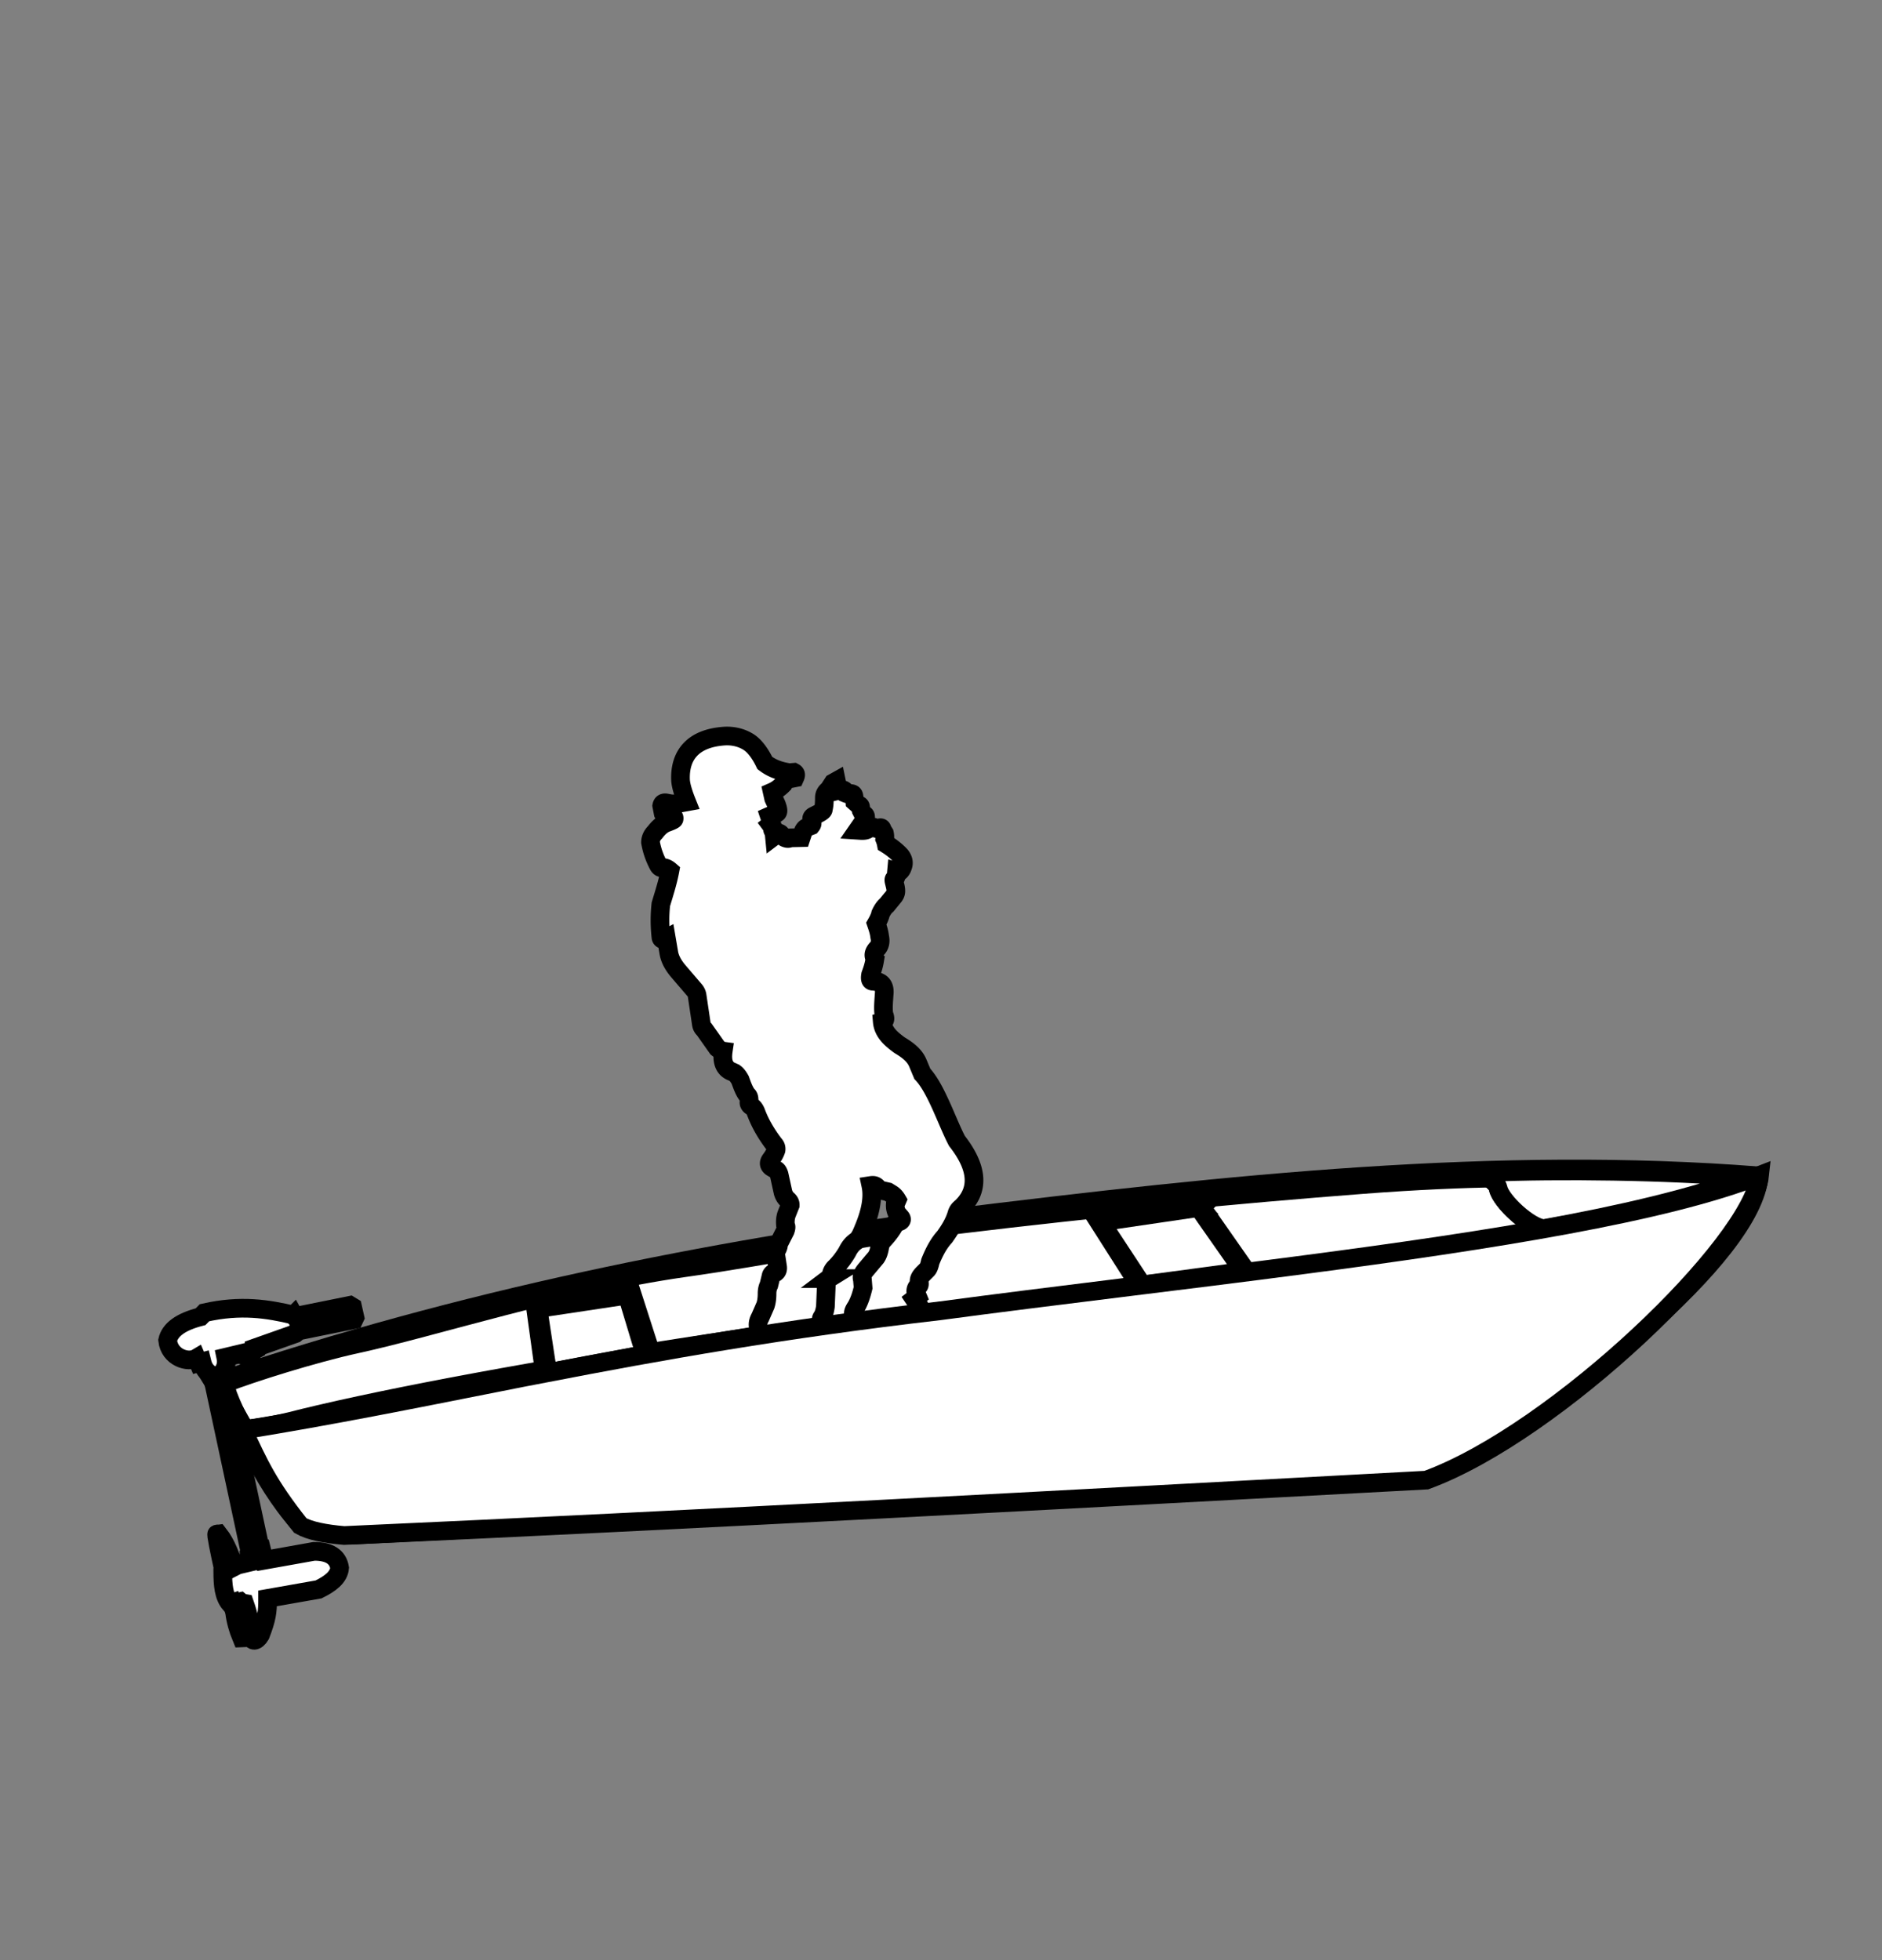
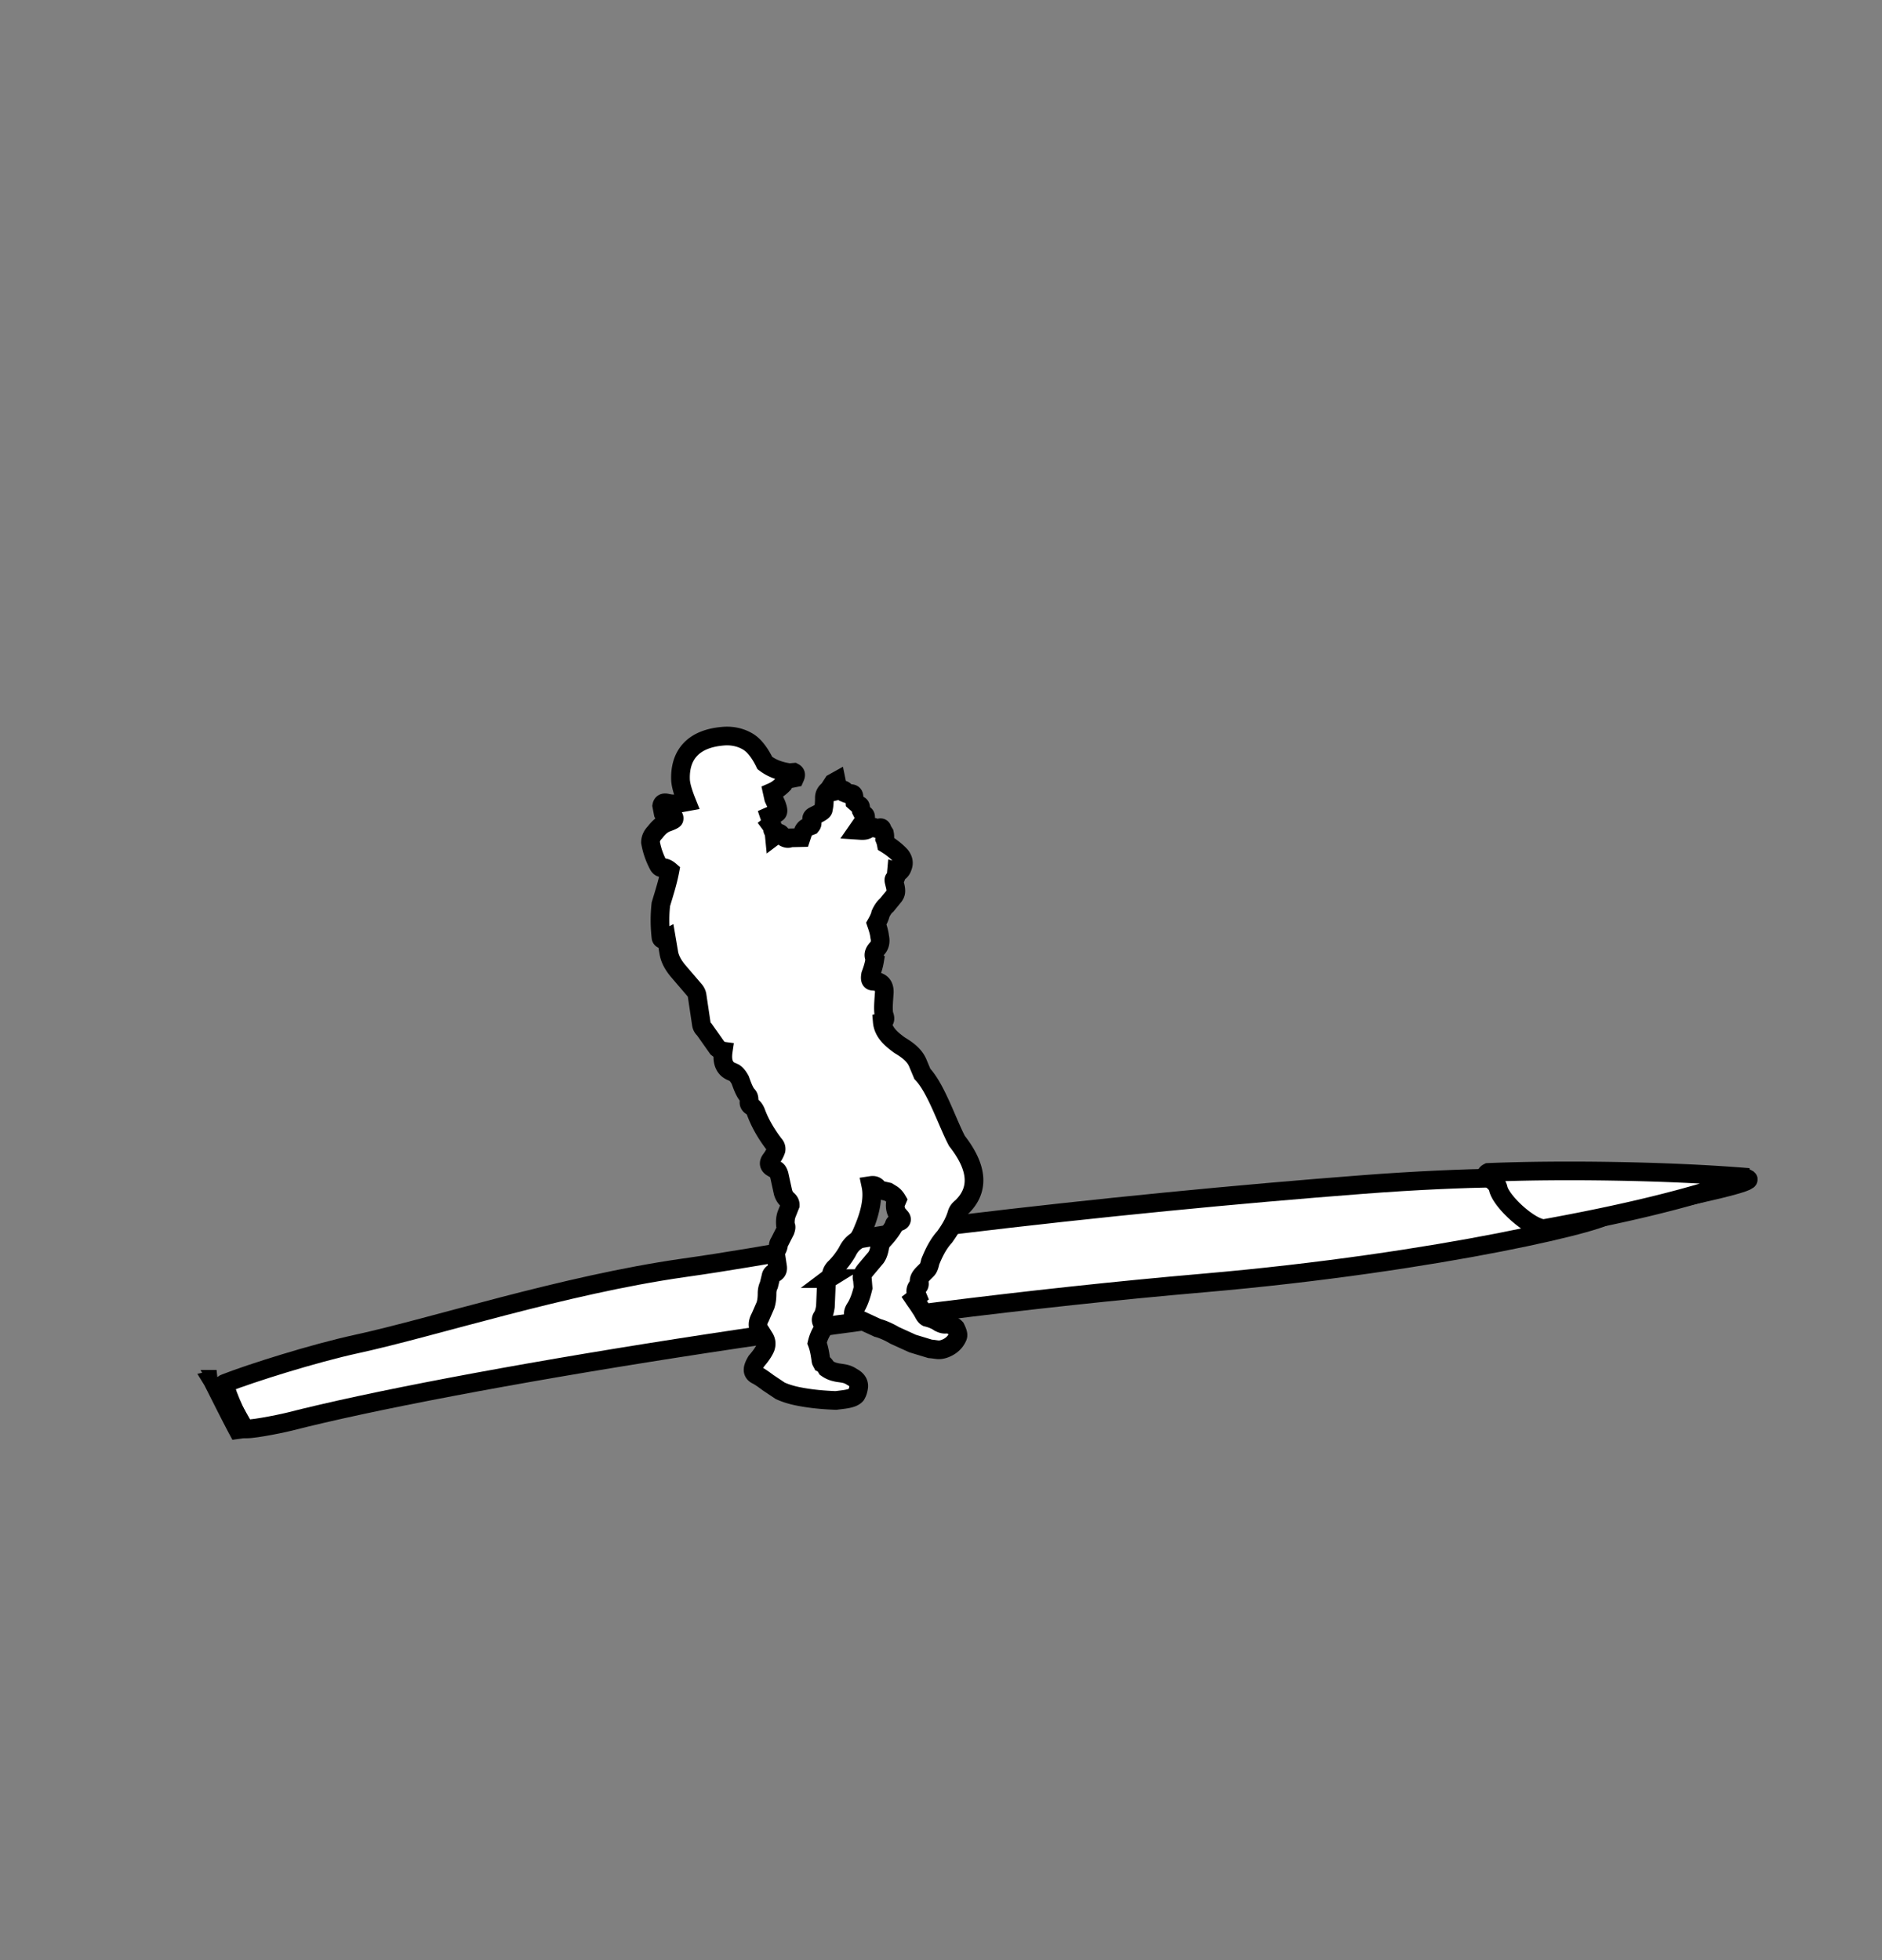
<svg xmlns="http://www.w3.org/2000/svg" width="900" height="937.5" viewBox="0 0 900 937.5">
  <rect x="0" y="0" width="900" height="937.5" fill="#808080" stroke="none" />
  <g fill="#fff" fill-rule="evenodd" stroke="#000">
-     <path d="M685.601 704.583c-173.341 10.664-346.7 21.301-517.63 29.688-9.254-1.233-20.4-1.92-24.83-5.457-19.623-22.141-28.67-48.435-38.923-67.915 116.27-39.343 234.566-63.011 348.969-78.052 136-16.827 262.861-30.197 388.054-20.426-2.894 37.994-93.843 111.688-155.64 142.162z" stroke-width="8.931" />
    <path d="M835.73 563.805c-18.524-1.348-43.264-.464-66.897-.536-31.85-.187-65.61-.678-117.252 3.278-59.35 4.555-126.898 11.084-193.5 19.14-47.747 5.833-87.983 14.666-131.47 20.757-57.367 8.217-119.066 28.313-156.086 36.369-20.471 4.448-50.552 13.942-62.878 18.783-1.152.464 5.422 16.693 9.28 21.614.741 1.054 16.059-1.92 21.677-3.314 75.747-19.417 272.15-52.025 436.872-66.253 113.537-9.807 199.565-30.814 193.83-33.725 48.552-9.566 69.755-14.818 66.424-16.113z" stroke-width="8.931" />
    <path d="M836.301 563.171c-27.812 10.057-61.564 17.836-98.049 24.463-6.806-.428-20.48-13.066-21.784-19.202-.973-4.35-8.199-5.913-4.707-7.681 33.199-1.385 84.956-.858 124.54 2.42zM396.285 377.745c-1.26.885-2.037 2.17-2.063 3.671-.01 1.778-.027 3.787-.5 5.61.142 1.026-2.537 2.196-4.68 3.304-.697.428-1.09.964-.778 1.875l.09 1.269c.134.571-.143 1.036-.474 1.447l-2.045.812c-.679.304-1.215.867-1.661 1.769l-1.036 3.126-5.136.116c-.795.402-1.715.455-2.867-.179l-1.518-1.232c-.697-1.18-1.483-.983-2.322-.224l-.983.742-.107-1.09-.51-1.51c-.24-.098-.267-.598-.303-1.678l-.875-1.18c.402-.312.527-.58.464-.875l-1.045-3.153 3.135-1.375c1.438-.16 1.063-1.947.224-4.216l-1.322-2.884-.68-3.073c2.153-.938 3.752-2.25 5.28-3.796.517-1.188 1.509-2.134 3.206-2.527l2.304-.456c.482-1.08.76-2.027-.446-2.661l-2.189.178c-4.055-.625-8.02-1.804-11.709-4.626-1.849-3.877-4.644-8.2-8.056-10.209-3.242-1.974-7.118-2.84-10.923-2.68 0 0 0 0 0 0-15.862.956-21.704 9.593-21.328 20.82.098 3.162 1.777 7.743 2.947 10.673l-5.002.91c-1.795.144-2.867-.017-4.778-.428-1.072-.17-1.911.09-2.143 1.385l.705 3.662c.732 1.437 1.635 1.295 2.51 1.25h1.652c.911.196 1.17.643 1.018 1.42-.062.447-2.367 1.322-3.822 1.84-2.269.973-3.859 2.661-5.332 4.564-1.25 1.26-2.09 2.813-2.117 4.725.804 4.492 2.206 7.949 3.805 10.985.58 1.018 1.366 1.411 2.34 1.117 1.063.071 2.116.59 3.152 1.491-1.027 5.448-2.733 10.727-4.331 16.032-.608 5.413-.536 10.763.062 15.97.206.84.947.991 1.858.768l.714-.384 1.233 7.252c.545 2.769 2.108 5.68 4.68 8.646l7.226 8.44c.91.964 1.455 2.045 1.58 3.144l1.974 13.245c.197 1.581.822 2.206 1.456 2.831l6.234 8.834c1.054.866 1.965 1.375 2.814 1.491-.724 4.94.41 8.485 4.287 9.914l1.01.456c1.089.714 1.964 1.902 2.795 3.411.955 2.635 1.947 5.457 3.367 7.217.67.572.866 1.295.893 2.152l-.027 1.144c-.125.884.295 1.679 1.5 2.295.92.732 1.385 1.643 1.77 2.519 2.018 5.501 5.019 10.566 8.698 15.398.688.723 1.135 1.616.956 2.822-.527 1.608-1.447 3.135-2.581 4.626-1.01 1.43-.902 2.582.34 3.537l2.098 1.26c.67.196 1.179.91 1.608 2.268l1.884 8.583c.366 1.215.965 2.483 2.197 3.52.956.857 1.26 1.687 1.233 2.545l-1.697 4.269c-.67 1.84-.715 3.537-.598 5.171l.276.813c.09.634-.125 1.304-.366 2.027l-2.795 5.511c-.375.5-.572 1.188-.554 2-.277 1.073-.777 1.832-1.393 2.555l1.054 6.967c.232 1.33-.08 2.224-.769 2.786l-1.277.384c-.67.402-.982.965-1.08 1.59l-1.01 4.162c-.634 1.295-.893 2.698-.875 4.207-.018 1.786-.17 3.617-.76 5.475l-2.527 5.787c-1.366 2.43-1.42 4.707.224 6.833l1.857 3.001c.956 1.626.965 3.206.402 4.76-1 2.278-2.617 4.359-4.314 6.333-1.67 2.822-2.59 5.377.322 6.752 1.179.563 3.108 1.911 5.34 3.582l5.797 3.867c2.296 1.027 5.198 2.01 8.896 2.715 6.029 1.179 11.932 1.67 17.702 1.885 3.796-.527 7.913-.68 9.646-2.653.741-1.224 1.08-2.483 1.25-3.957.126-1.822-.83-3.17-2.473-4.224-.786-.429-1.403-.884-2.001-1.17-2.233-1.135-5.1-1.063-6.565-1.537-1.357-.276-2.768-.821-4.278-1.884-.848-1.474-1.545-2.153-2.197-2.438-.214-.42-.491-.76-.545-1.215-.402-2.822-.813-5.734-1.858-8.396.42-1.786 1.09-3.724 2.412-5.966.795-1.322.848-2.518.071-3.5-.946-1.59-.464-2.493.17-3.288.625-1.223 1.08-2.768 1.34-4.707l.455-10.798c.152-1.402.572-2.215 1.09-2.536a3.518 3.518 0 001.206-1.653c.24-1.509.946-2.822 2.054-3.795 2.295-2.314 4.082-4.752 5.591-7.306 1.536-3.126 3.1-4.412 4.689-5.502 1.161-1.063 2.063-2.894 2.894-4.993 3.858-8.931 4.903-15.862 3.751-21.301 1.116-.17 2.135-.134 3.072.929.295.696 1.153 1.214 2.617 1.527l2.528.572 1.742 1.071c.964.599 1.84 1.519 2.608 2.84l-.894 2.09c-.089 1.688.26 3.216 1.063 4.493l1.313 1.51c1.197 1.232.411 1.955-.34 2.25l-1.786.599c-.75.428-.794.84-.768 1.241-1.366 2.456-3.081 4.626-5.01 6.725-1.072 1.036-1.742 2.385-1.947 3.948-.465 2.483-1.072 3.68-1.697 4.618l-4.466 5.314c-1.465 1.706-2.742 3.403-2.063 5.26l.321 3.957c-.759 3.126-1.688 6.243-3.358 9.155-1.518 2.26-2.08 3.85.33 5.394l9.986 4.618c2.376.616 5.44 1.974 8.119 3.573l8.6 3.912 8.334 2.527c3.412.304 3.965.786 6.27.16 2.67-.785 5.582-2.607 6.948-5.939.429-1.036-.143-2.474-1-4.215-.965-1.045-2.358-1.599-3.903-1.894-1.697.367-2.822-.125-3.948-.696-1.715-1.18-3.68-1.938-5.895-2.492-.562-.304-1-.83-1.893-2.528-.277-.545-.786-1.322-1.134-1.804-.938-1.572-2.037-2.983-3.02-4.448l1.573-1.214-.795-1.92c-.08-.778-.054-1.635.607-2.59.768-.287 1.215-.796 1.081-1.868l-.125-.955c.009-1.018.491-2.09 1.938-3.573l1.867-1.866c.812-.831 1.188-2.26 1.554-3.868 2.134-5.332 4.287-8.994 6.877-11.834 2.269-3.188 4.421-6.529 5.734-10.736.464-1.804 1.349-2.634 2.331-3.411 8.53-8.19 7.985-18.72-2.188-31.725-4.653-8.806-9.914-25.07-16.568-32.108l-2.108-5.038c-1.51-3.76-4.858-6.341-8.762-8.654-4.126-3.01-7.86-6.243-8.288-11.254l.599-.179c.884-.527.848-1.697.17-3.349-.42-2.795-.09-6.171.115-9.369.349-3.046-.366-5.207-2.724-6.1l-2.393-.366c-1.072.071-1.85-.411-1.34-3.126.705-1.947 1.447-3.948 1.902-6.69a3.609 3.609 0 00-.16-1.715c-.367-1.116-.143-2.33 1.071-3.76 1.626-1.536 2.081-3.59 1.528-5.948-.233-2.17-.911-4.234-1.617-6.288.929-1.626 1.724-3.242 2.036-4.707.777-1.697 1.724-3.17 2.912-4.144l3.537-4.323c.804-1.152 1.143-2.045.58-4.626l-.544-2.224c-.26-1.108-.08-1.474.42-1.367.544-.884.732-1.652.625-2.51l.089-.982c.5.152.947.232 1.518-.018.625-.545 1.08-1.224 1.394-2.224.75-1.83.42-3.644-.992-5.43-2.027-2.18-4.314-3.966-6.806-5.502-.187-1-.482-1.83-.777-2.536.036-.706.215-1.162-.116-2.644l-1.036-1.635c-.08-.759-.455-1.25-1.429-.893-.536.375-1.143.384-1.804.098-1.054-.67-2.09-.884-2.965-.196-1.242 1.688-3.475 1.34-5.654 1.197l1.572-2.269c1.33.116 3.108-4.09 1.965-5.037l-1.054-.849c-.223-.42-.455-.866-.732-1.42l-.233-1.268c-.017-.518-.098-1.027-1.196-1.411l-1.537-1.358-.035-.473-.393-1.76c-.063-.973-.206-1.813-2.117-1.688-.384.206-.866.242-1.58-.053-.305-.849-.84-1.858-2.225-1.831l-1.599.384-.92-4.475-1.554.867-2.125 3.286zM103.566 659.693l13.379 23.606-3.35.482c-4.304-8.047-11.503-22.694-12.093-23.65l2.064-.438z" stroke-width="8.931" />
-     <path d="M140.47 628.978c-12.29-2.885-25.204-5.082-42.683-1.116l-1.867 1.902c-9.601 2.447-14.638 6.279-15.755 11.29.875 8.27 9.771 10.931 13.817 8.52l.956 2.25 1.625-.446c.813 3.358 2.555 5.296 4.859 6.341l18.184 84.805-.455.607.25 4.055-5.76 1.366-1.42.733c-2.278-5.234-3.797-10.584-7.664-15.523-.34.053-.634-.349-.83.062-.68-1.071 1.294 8.601 3.33 17.774l-.535.473c.036 5.824.437 11.379 3.465 14.934l.938-.322 1.268 4.448c.527 4.126 1.662 8.235 3.34 12.245l.456-.018-3.081-16.89 2-.446.76.634 1.304.224c2.188 6.26 3.01 10.664 3.224 15.96.17 2.224 2.295 2.59 4.34-.822 3.002-7.815 3.475-10.896 3.448-17.523l24.365-4.296c5.538-2.715 9.717-5.85 10.066-10.316-.858-5.35-5.02-7.922-12.263-7.886l-23.838 4.26-1.152-4.752-.51.099-18.255-85.162c1.5-2.036 2.206-4.358 1.59-7.297l7.734-1.849c.5 2.805 6.011.956 4.743-.786l1.545-.875-.116-.929 19.363-6.85 1.036-.84c.304-2.661.804-2.179 1.43-.66l25.534-5.172.483-1.027-1.135-5.064-1.25-.76-24.803 5.011c-.312 1.787-1.045 1.51-2.08-.366zM574.619 577.408l21.382 30.59-51.15 6.842-18.882-29.653 48.65-7.78z" stroke-width="8.931" />
-     <path d="M573.27 577.55l3.162 4.61 18.167 25.91-48.373 6.502-19.792-30.135 46.836-6.886zM302.3 619.109l8.922 27.75-50.856 9.628-3.823-27.697 45.756-9.681z" stroke-width="8.931" />
-     <path d="M299.914 619.457l2.698 8.914 5.868 19.48-46.417 8.68-1.045-5.903-3.742-24.758 42.638-6.413zM836.301 563.171c-27.812 10.057-61.564 17.836-98.049 24.463-6.806-.428-20.48-13.066-21.784-19.202-.973-4.35-8.199-5.913-4.707-7.681 33.199-1.385 84.956-.858 124.54 2.42z" stroke-width="8.931" />
-     <path d="M682.1 707.914c-173.288 9.307-346.665 18.81-517.533 26.5-9.2-.795-16.55-2.242-20.953-4.77-15.54-19.622-19.747-29.384-27.384-45.702 41.442-6.672 80.714-14.603 122.218-22.81 7.19-1.465 14.407-2.84 21.677-4.234 54.848-10.629 114.742-21.346 189.088-29.92 54.705-7.333 116.09-14.407 174.904-22.16 88.993-11.664 172.216-24.847 217.374-42.647-3.43 32.617-97.264 123.03-159.391 145.743z" stroke-width="8.931" />
  </g>
</svg>